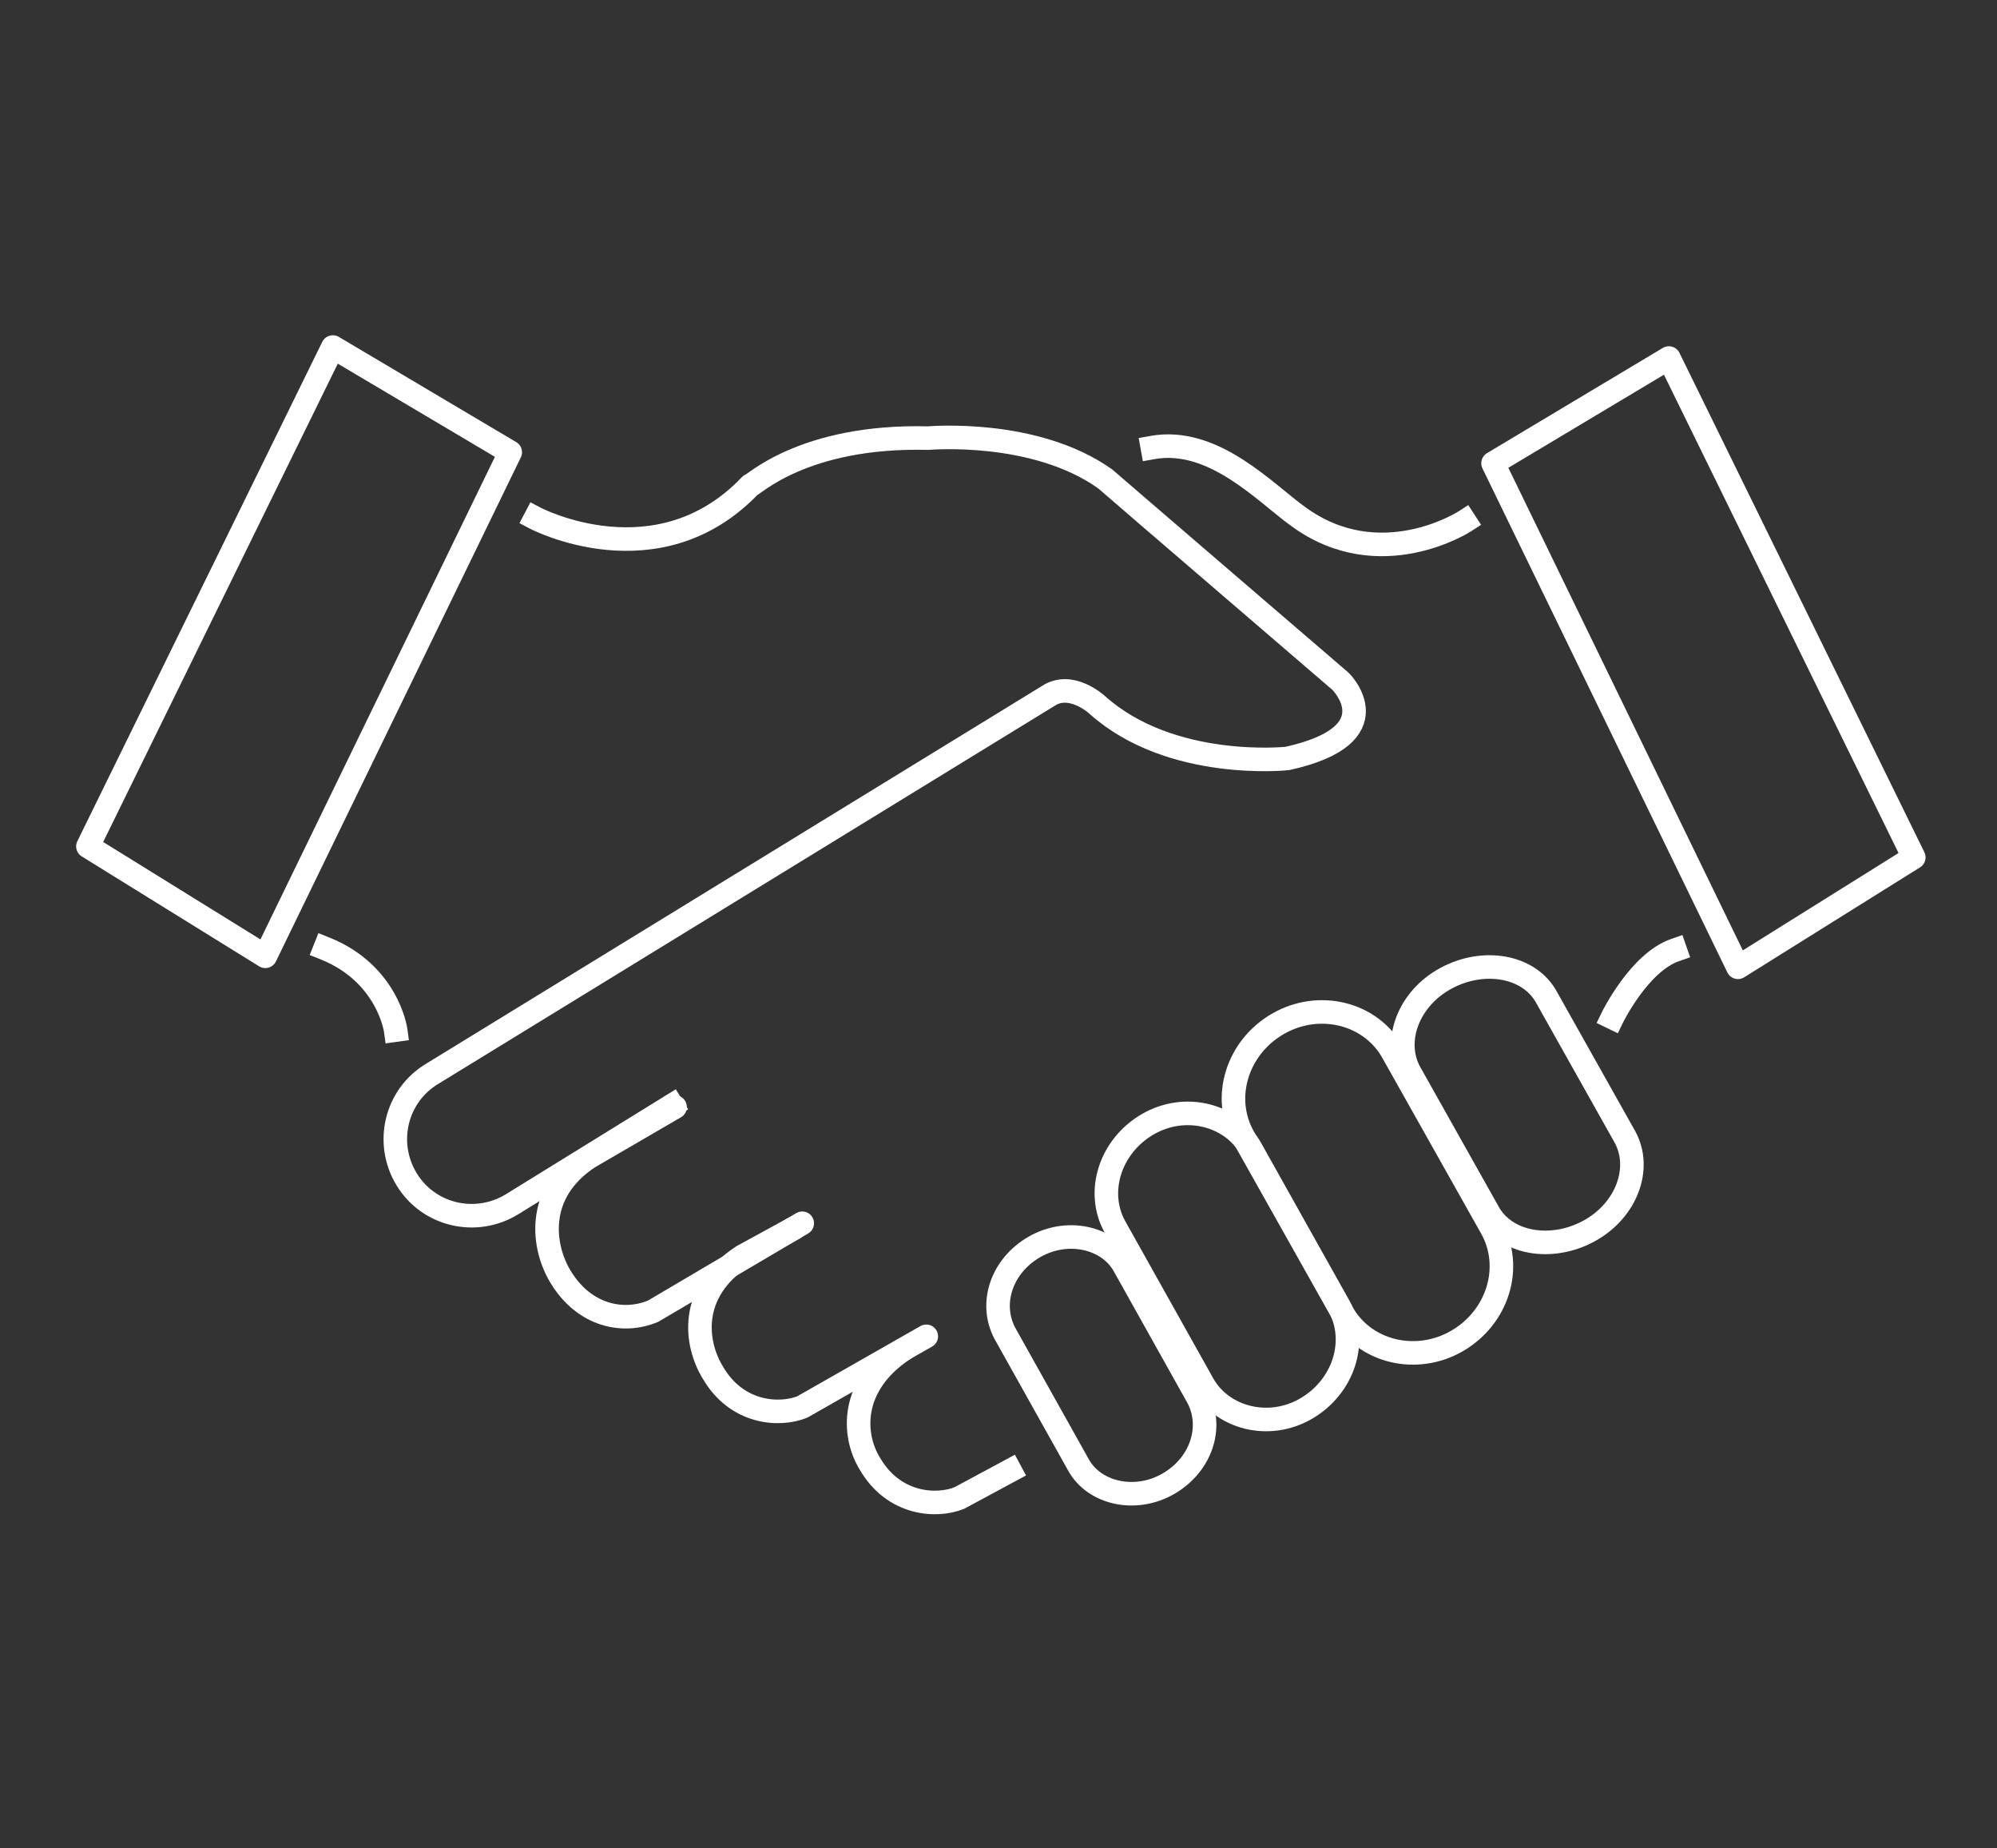
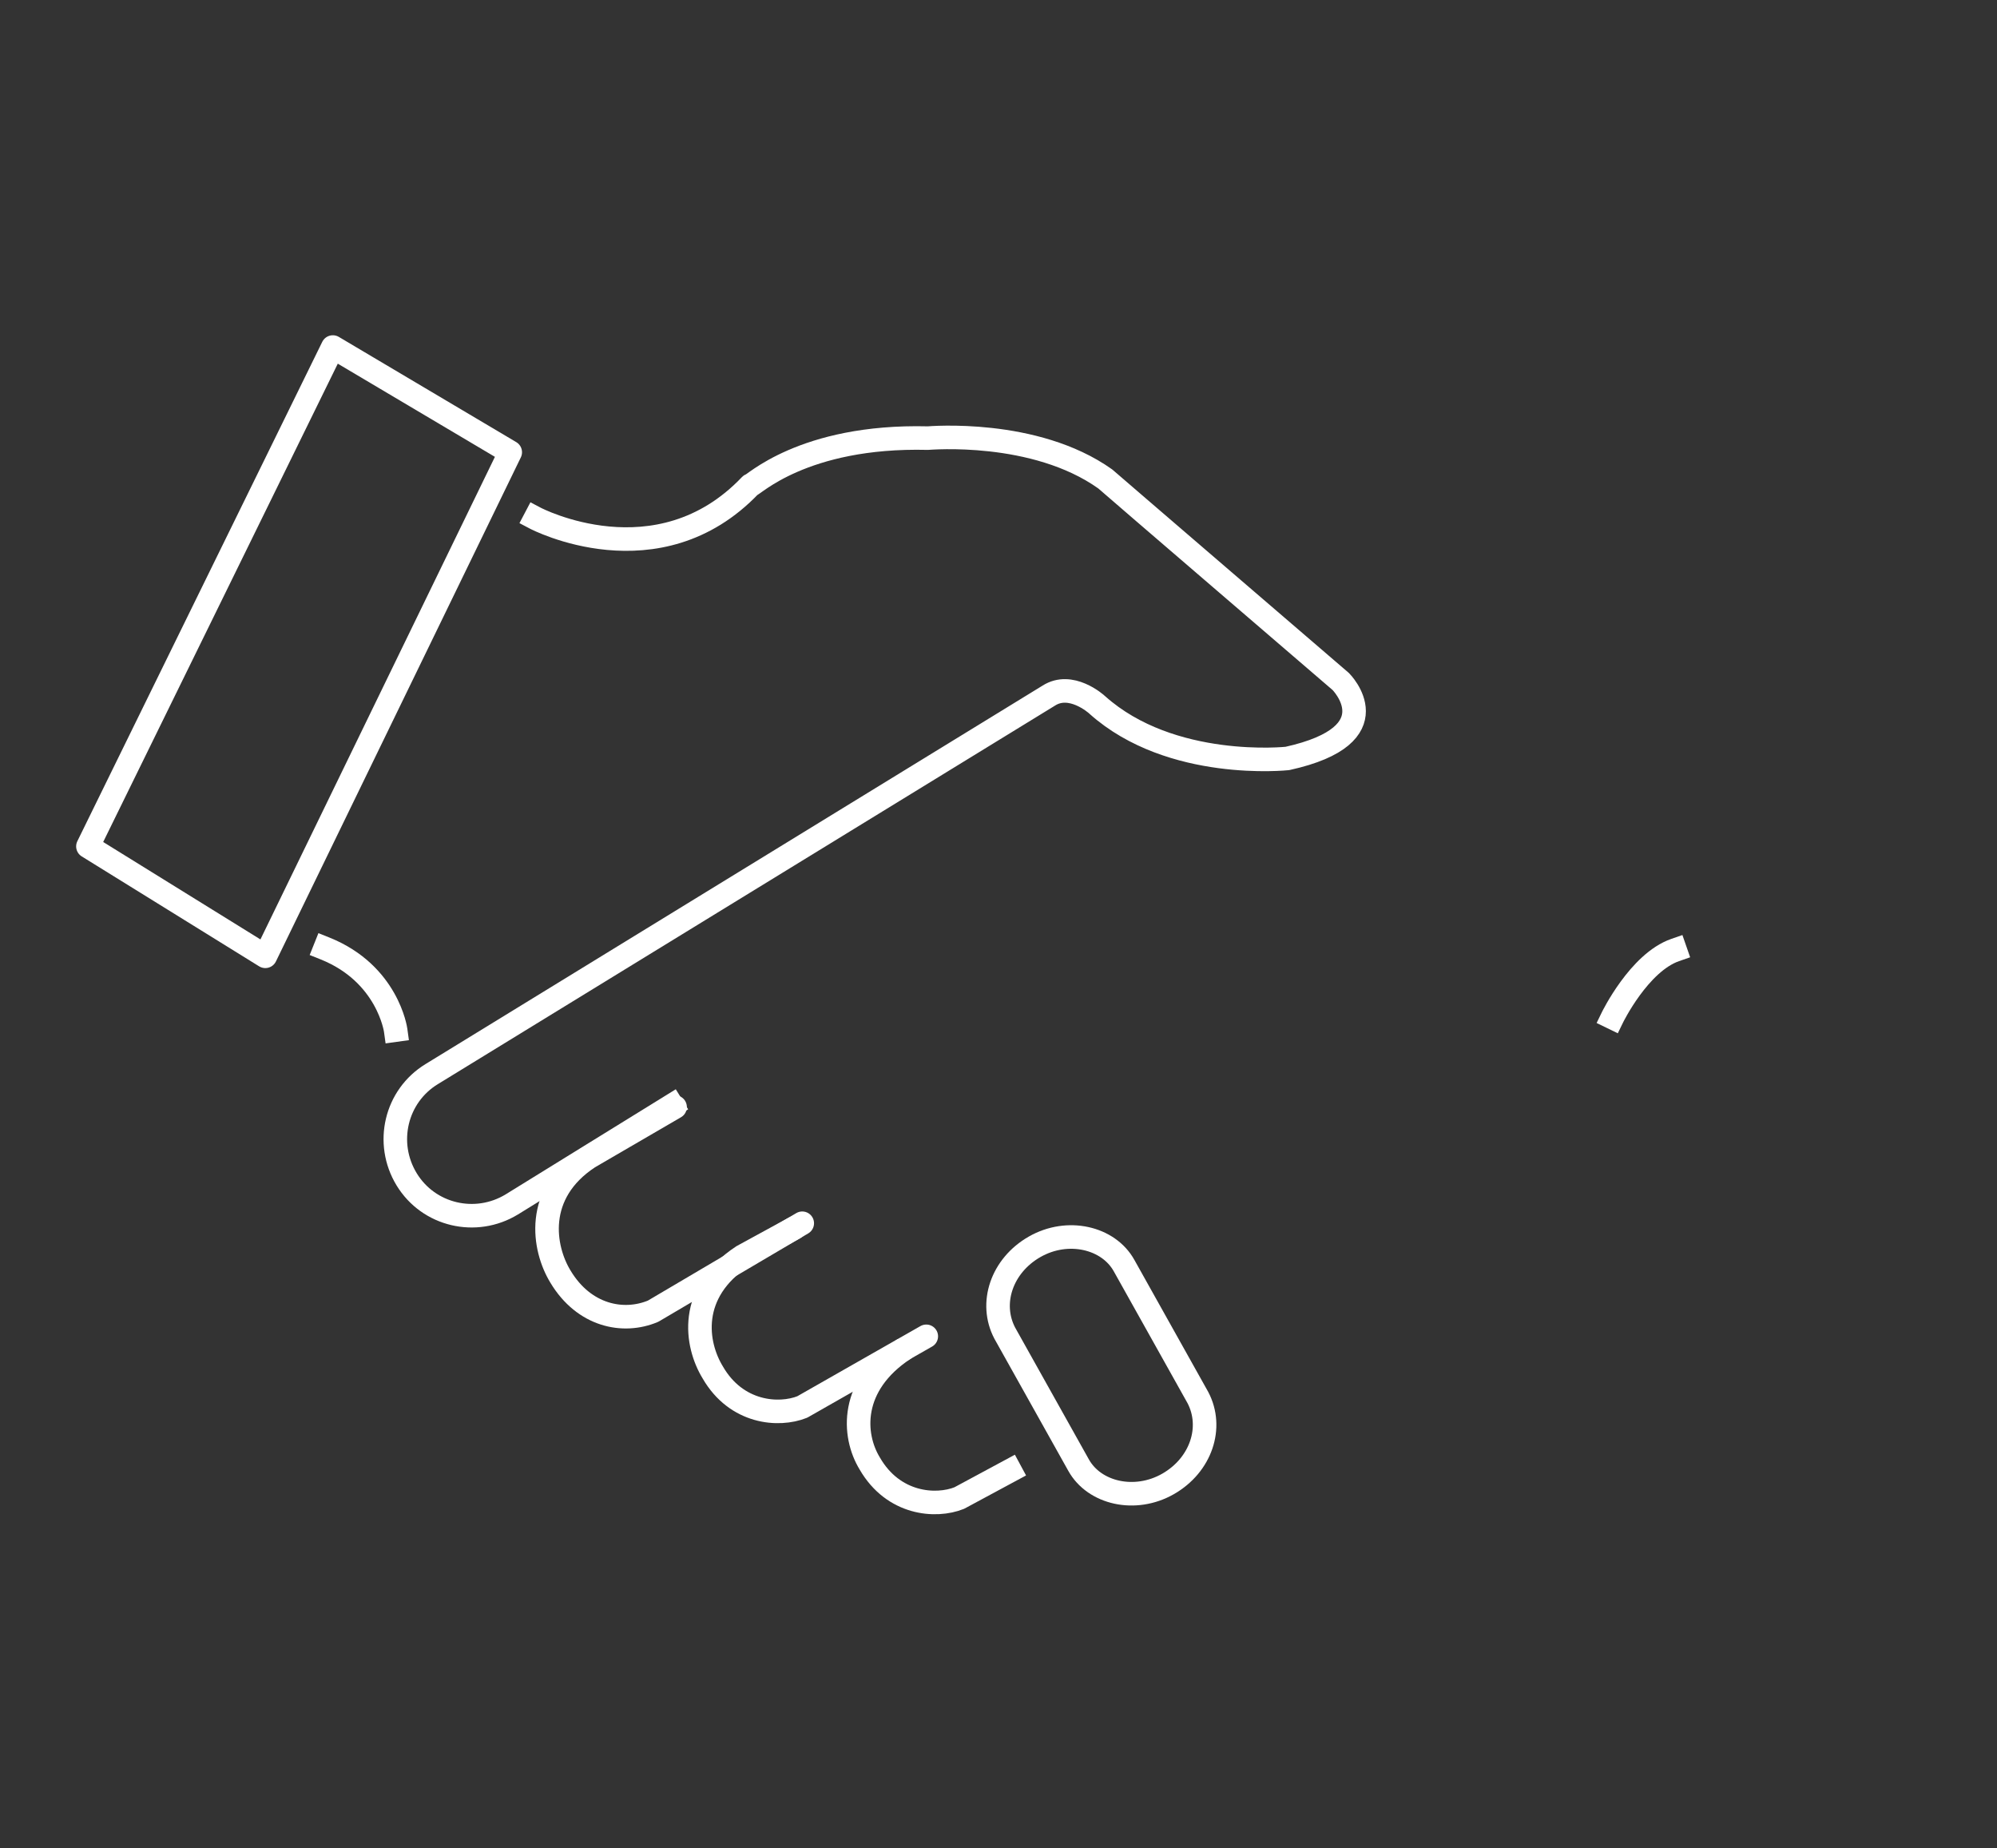
<svg xmlns="http://www.w3.org/2000/svg" version="1.1" id="Layer_1" x="0px" y="0px" viewBox="0 0 127.2 117.7" style="enable-background:new 0 0 127.2 117.7;" xml:space="preserve">
  <rect x="0" y="0" width="127.2" height="117.7" fill="#333333" stroke="none" />
  <style type="text/css">
	.st0{fill:none;stroke:#FFFFFF;stroke-width:1.5;stroke-linecap:round;stroke-linejoin:round;stroke-miterlimit:10;}
	.st1{fill:none;stroke:#FFFFFF;stroke-width:1.5;stroke-linejoin:round;stroke-miterlimit:10;}
	.st2{fill:none;stroke:#FFFFFF;stroke-width:1.5;stroke-linecap:square;stroke-linejoin:round;stroke-miterlimit:10;}
</style>
  <g>
    <polygon class="st0" points="5.6,53.9 21.2,22.1 32.5,28.8 16.9,60.9  " />
-     <polygon class="st0" points="121.9,54.6 106.3,22.8 95.1,29.5 110.7,61.6  " />
-     <path class="st0" d="M85.3,83.2c1.2,2.2,0.3,5.1-2.1,6.5c-2.4,1.4-5.4,0.6-6.6-1.6l-5.6-10c-1.2-2.2-0.3-5.1,2.1-6.5   c2.4-1.4,5.4-0.6,6.6,1.6L85.3,83.2z" />
-     <path class="st0" d="M95,78.2c1.4,2.5,0.4,5.7-2.2,7.2c-2.6,1.5-5.9,0.7-7.3-1.8l-6.3-11.2c-1.4-2.5-0.4-5.7,2.2-7.2   c2.6-1.5,5.9-0.7,7.3,1.8L95,78.2z" />
-     <path class="st0" d="M103.5,72.4c1.1,2,0.1,4.7-2.3,6c-2.4,1.3-5.3,0.8-6.4-1.2l-5-8.9c-1.1-2-0.1-4.7,2.3-6   c2.4-1.3,5.3-0.8,6.4,1.2L103.5,72.4z" />
    <path class="st0" d="M51.1,77.9l-9.5,5.6c-1.9,0.8-4.4,0.3-5.9-2.2c-1.1-1.8-1.7-5.3,1.8-7.6l5.5-3.2" />
    <path class="st0" d="M59,85.1l-7.9,4.5c-1.5,0.6-4.2,0.4-5.7-2.2c-1.1-1.8-1.6-5.1,1.9-7.4l3.3-1.8" />
    <path class="st1" d="M65,93.3l-3.9,2.1c-1.5,0.6-4.2,0.4-5.7-2.2c-1.1-1.8-1.3-5,2.2-7.3l0-0.3" />
    <path class="st2" d="M102.7,64.8c0,0,1.7-3.5,4-4.3" />
    <path class="st2" d="M25.2,65.6c0,0-0.5-3.6-4.5-5.2" />
-     <path class="st2" d="M93.3,33.2c0,0-5.4,3.5-10.6-0.3c-2.1-1.5-5.4-5.1-9.3-4.4" />
    <path class="st2" d="M34.1,33c0,0,7.8,4.1,13.7-2.1c0.1,0.1,3.3-3.2,11.3-3c0.1,0,6.8-0.6,11.3,2.6c0.1,0.1,15,12.9,15,12.9   s3.4,3.4-3.4,4.9c0,0-7.4,0.8-12.1-3.4c-0.1-0.1-1.7-1.5-3.1-0.6L27.5,68.4c-2.3,1.4-3,4.4-1.6,6.7c1.4,2.3,4.4,3,6.7,1.6l10.2-6.3   " />
    <path class="st0" d="M76.3,89c1,1.9,0.2,4.3-1.9,5.5c-2.1,1.2-4.7,0.6-5.7-1.2L64,84.9c-1-1.9-0.2-4.3,1.9-5.5   c2.1-1.2,4.7-0.6,5.7,1.2L76.3,89z" />
  </g>
</svg>